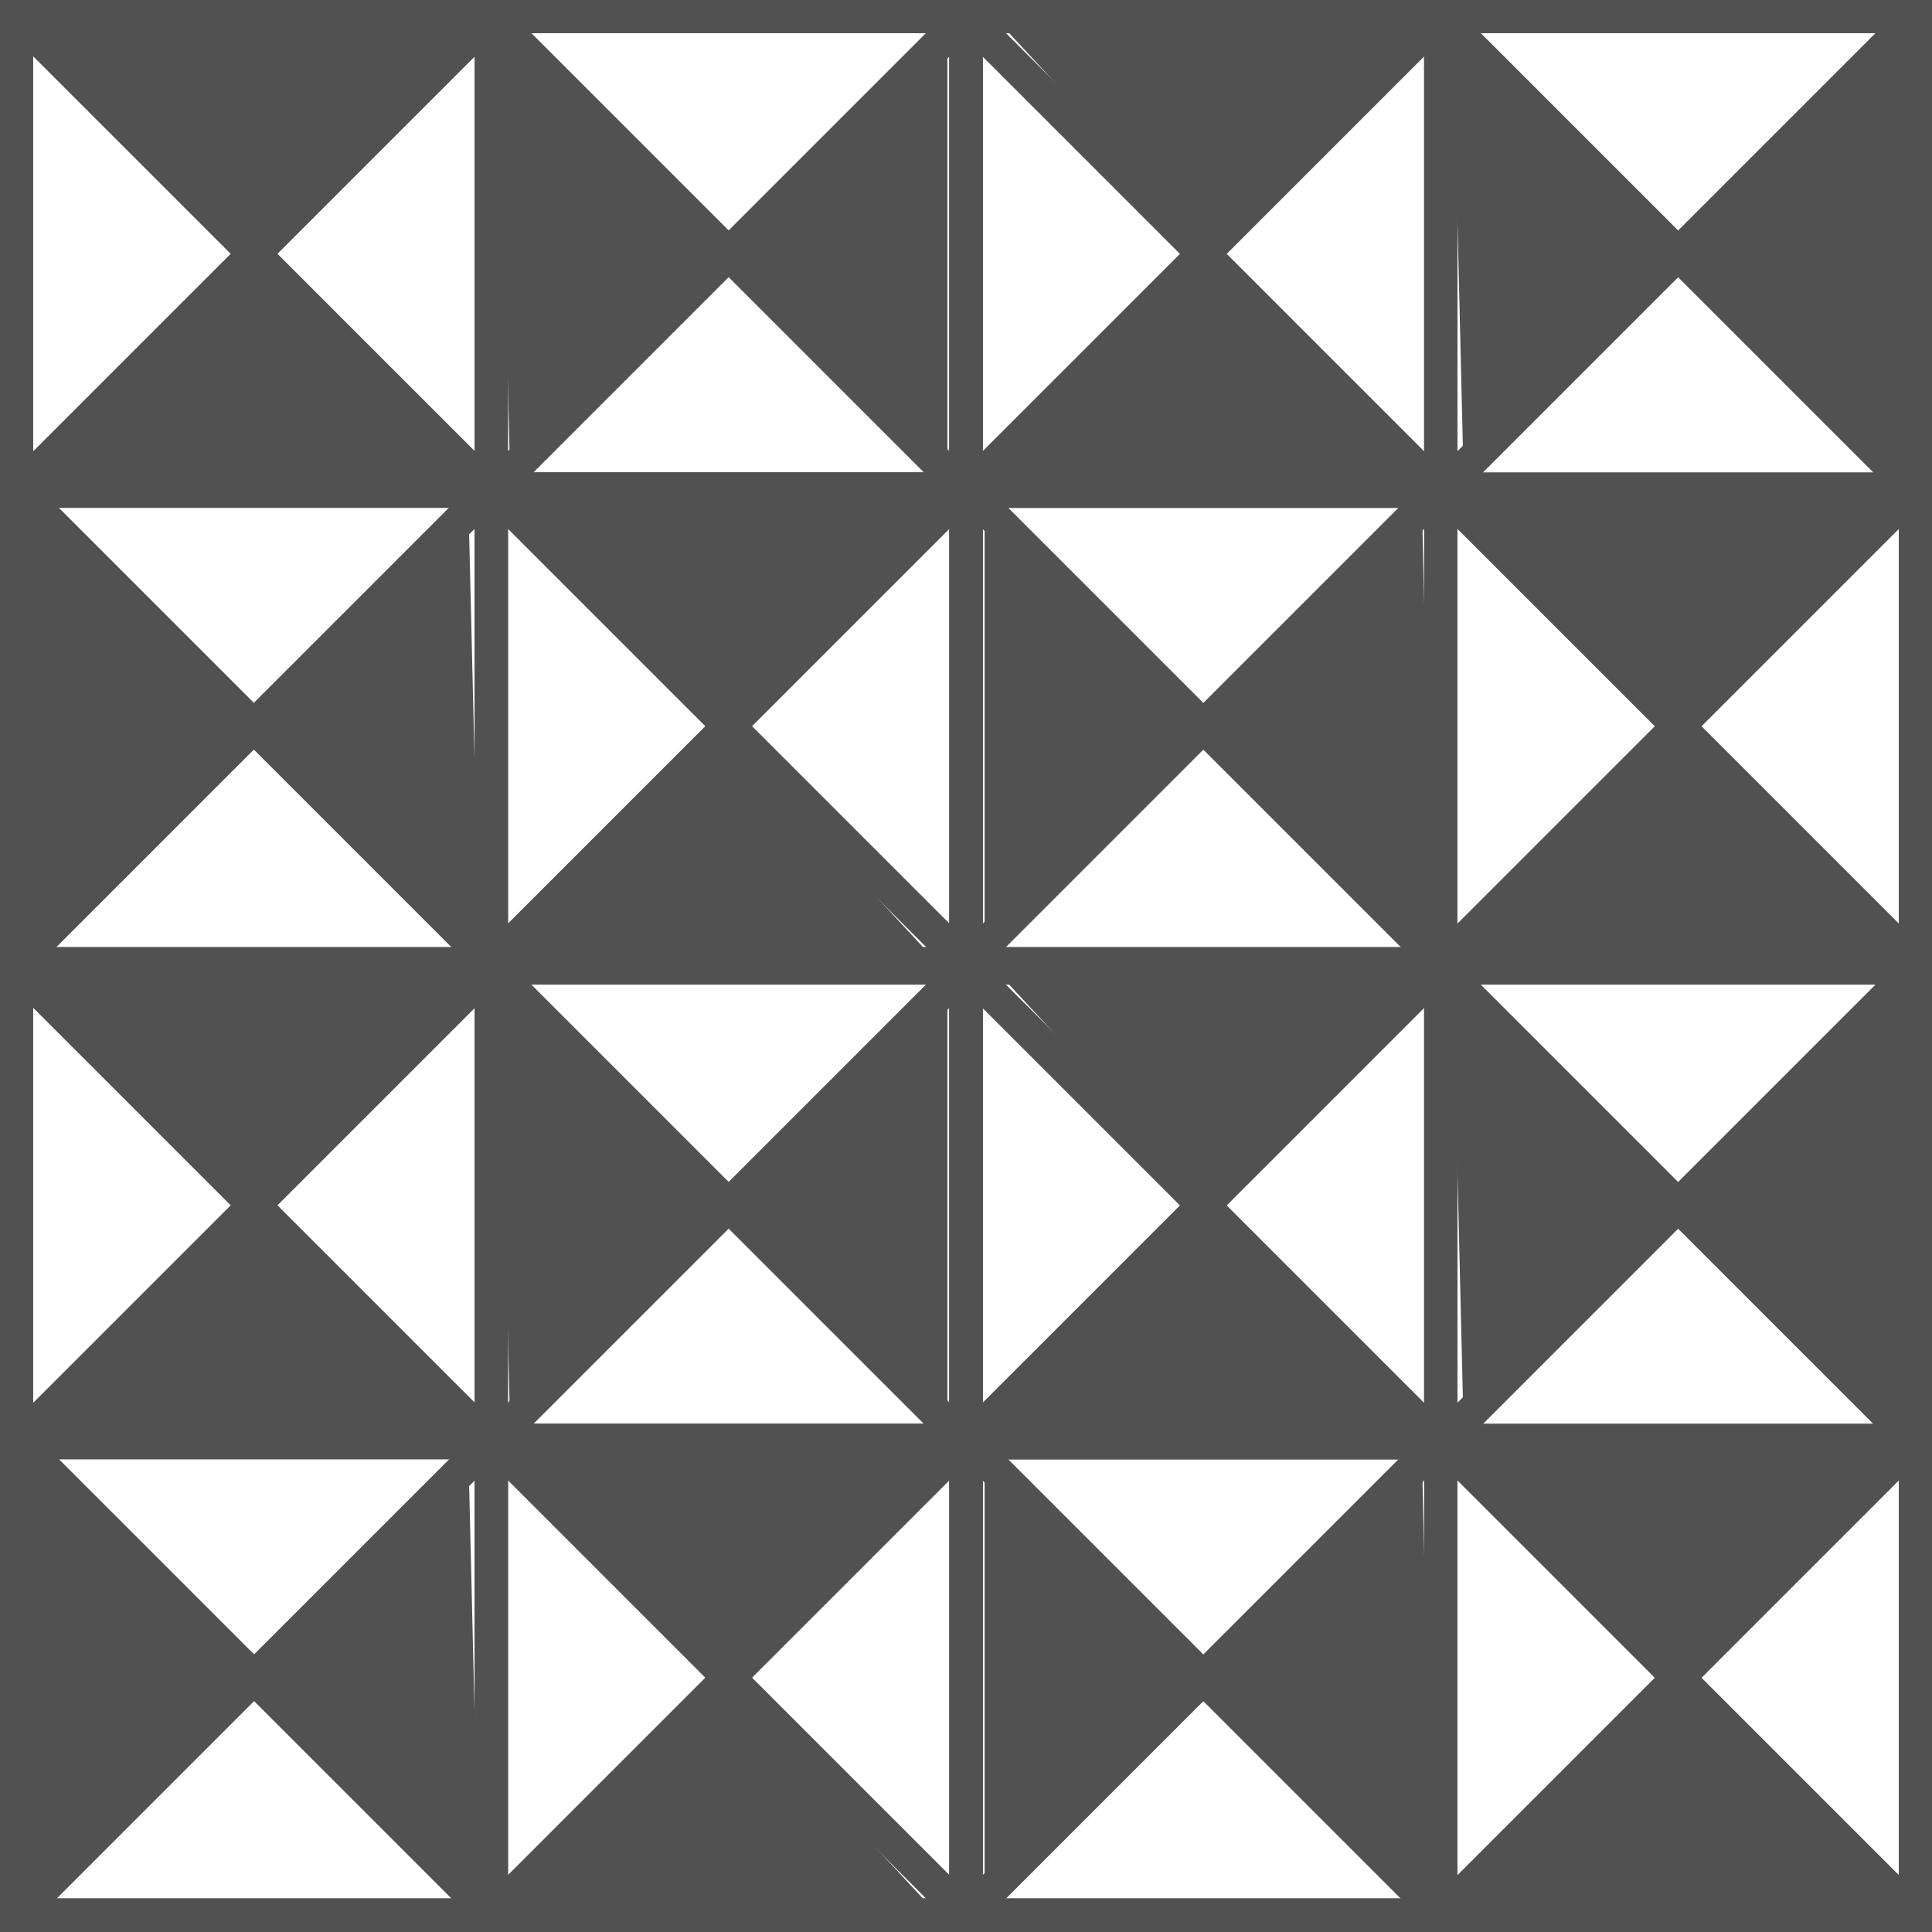
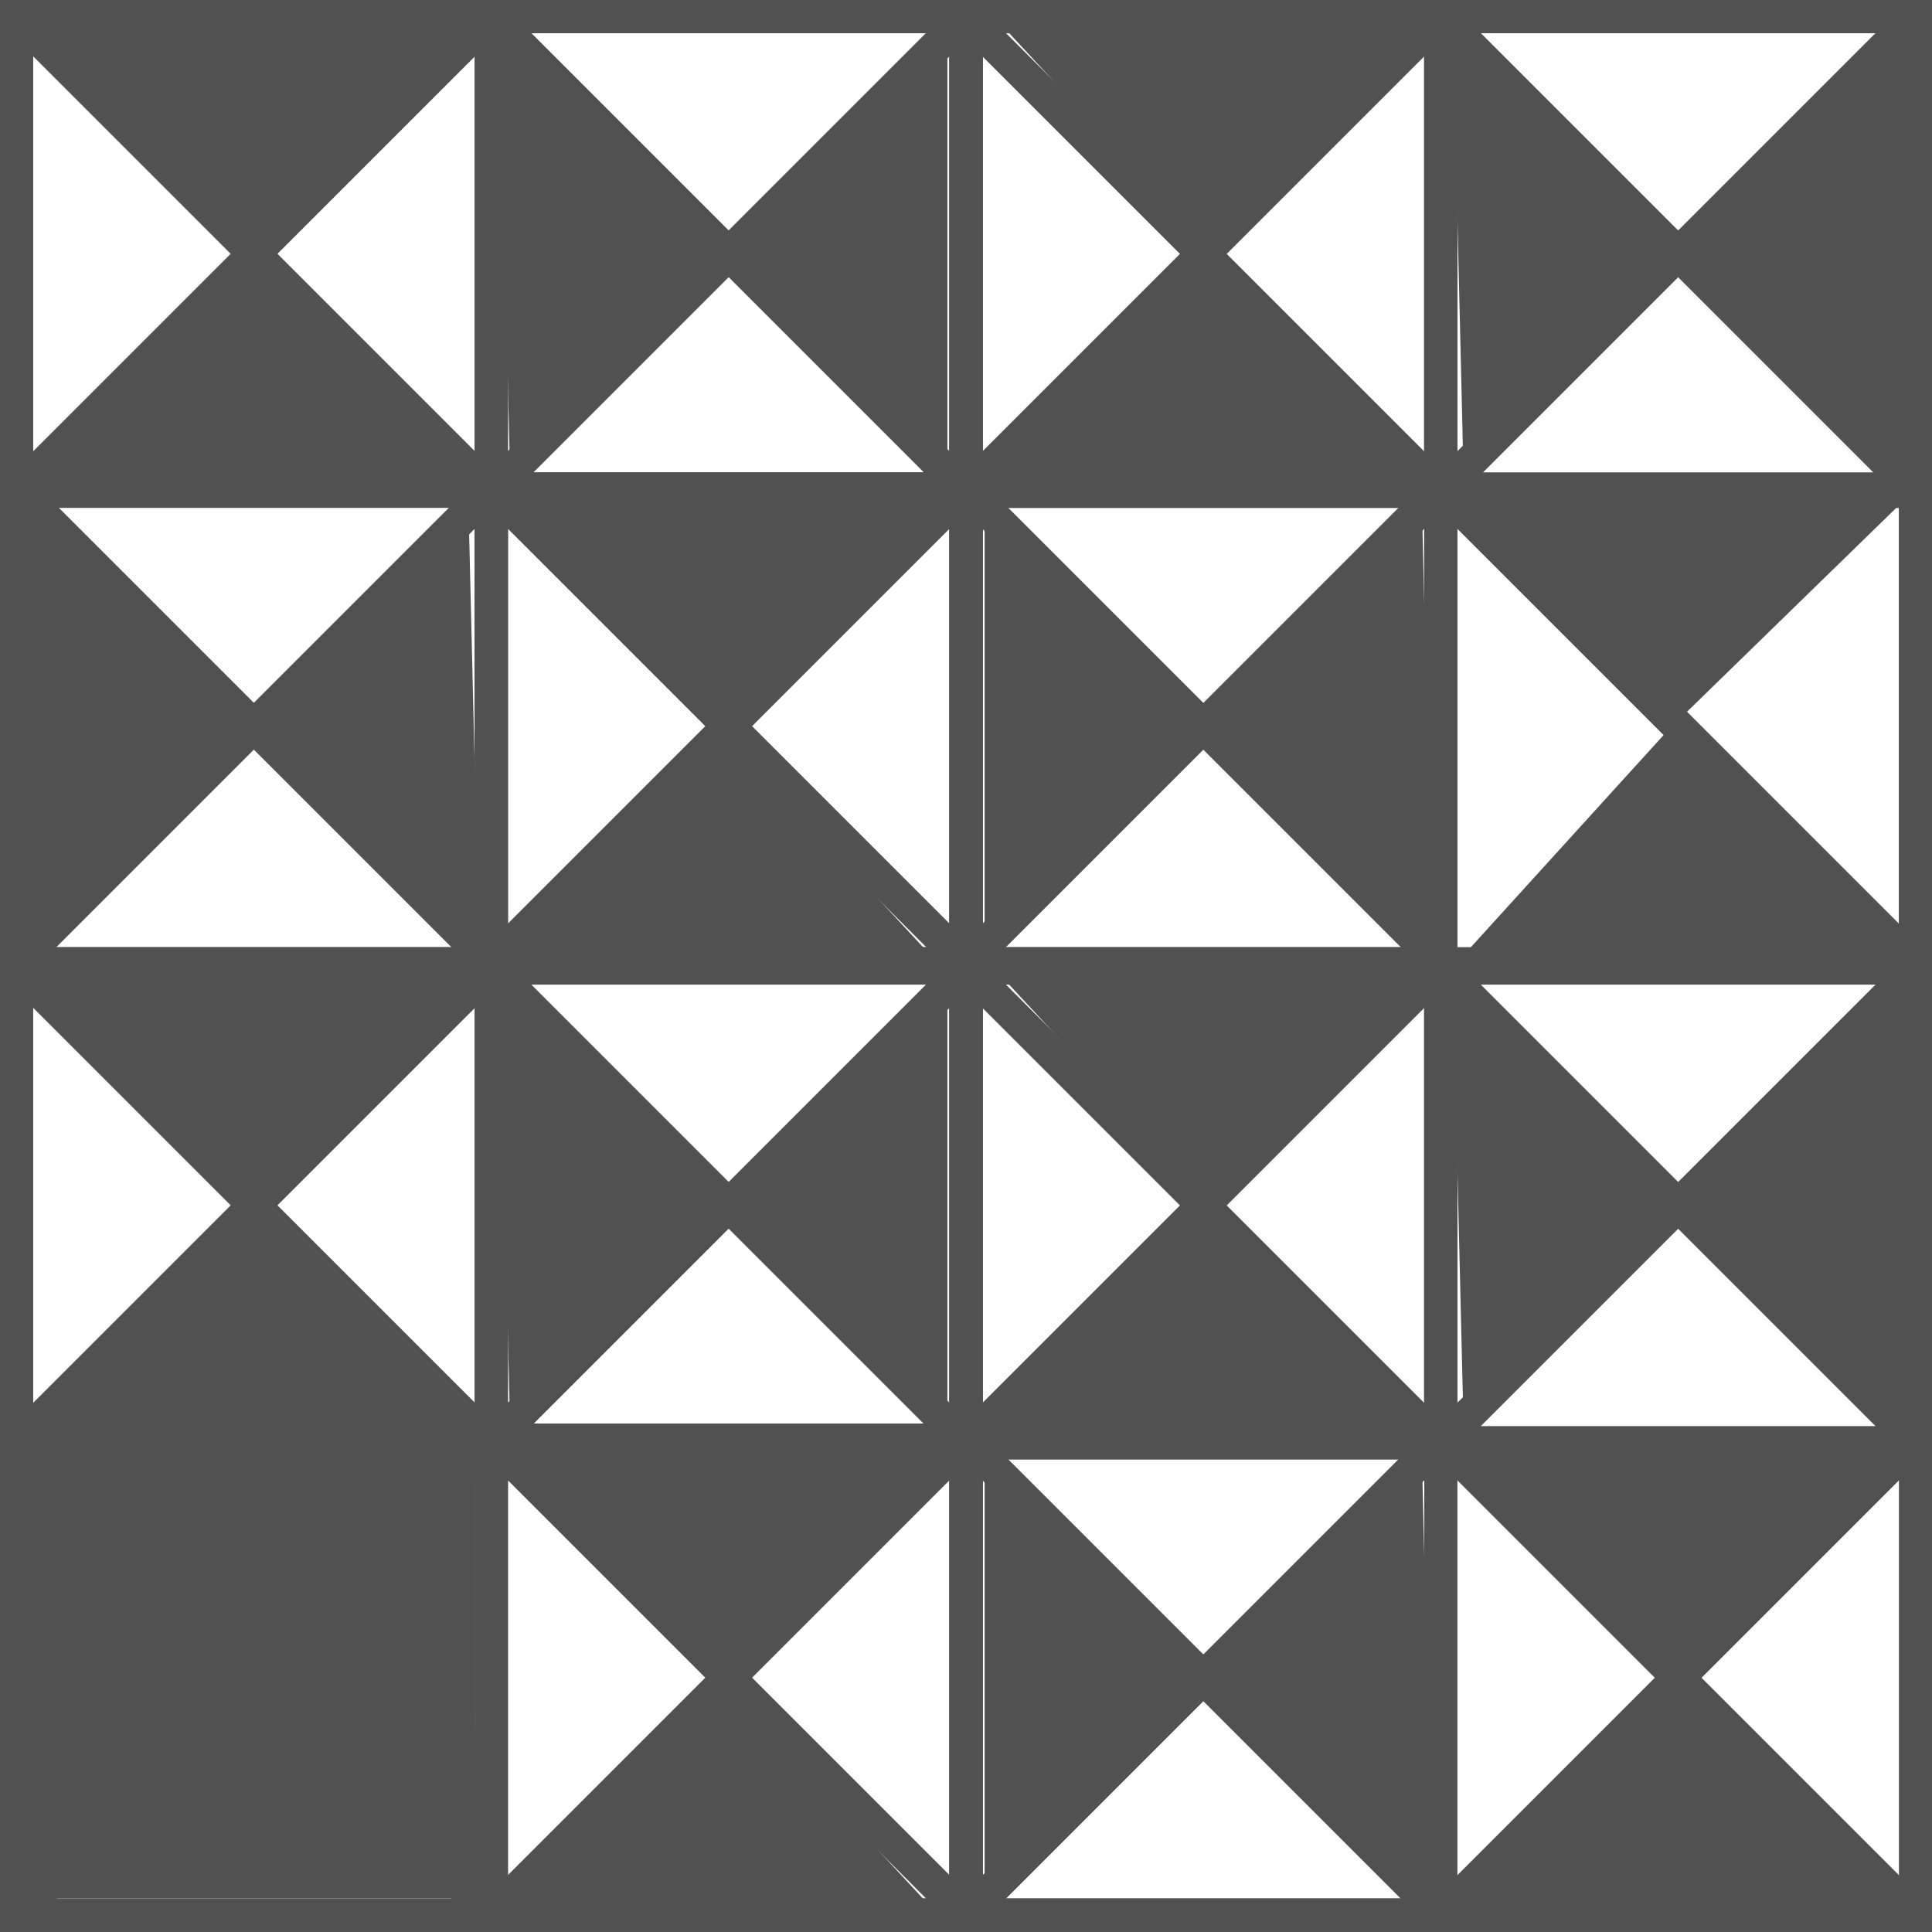
<svg xmlns="http://www.w3.org/2000/svg" id="Livello_2" data-name="Livello 2" viewBox="0 0 80 80">
  <defs>
    <style>      .cls-1 {        fill: #515151;        stroke-width: 0px;      }    </style>
  </defs>
  <g id="graphic">
    <g>
      <path class="cls-1" d="M80,80H0V0h80v80ZM1.37,78.63h77.26V1.37H1.37v77.26Z" />
      <path class="cls-1" d="M21.03,21.03H0V0h21.03v21.03ZM1.37,19.66h18.29V1.37H1.37v18.29Z" />
      <path class="cls-1" d="M40.69,21.03h-21.03V0h21.03v21.03ZM21.03,19.66h18.29V1.37h-18.29v18.29Z" />
      <path class="cls-1" d="M60.34,21.03h-21.03V0h21.03v21.03ZM40.69,19.66h18.29V1.37h-18.29v18.29Z" />
      <path class="cls-1" d="M80,21.03h-21.03V0h21.03v21.03ZM60.34,19.66h18.29V1.37h-18.29v18.29Z" />
      <rect class="cls-1" x="9.83" y="-3.39" width="1.37" height="27.8" transform="translate(-4.35 10.51) rotate(-45)" />
      <rect class="cls-1" x="-3.39" y="9.83" width="27.8" height="1.37" transform="translate(-4.35 10.51) rotate(-45)" />
      <path class="cls-1" d="M40.69,21.03h-21.03V0h21.03v21.03ZM21.03,19.66h18.29V1.37h-18.29v18.29Z" />
      <rect class="cls-1" x="29.49" y="-3.39" width="1.37" height="27.8" transform="translate(1.4 24.41) rotate(-45)" />
      <rect class="cls-1" x="16.27" y="9.83" width="27.8" height="1.37" transform="translate(1.4 24.41) rotate(-45)" />
      <path class="cls-1" d="M60.34,21.03h-21.03V0h21.03v21.03ZM40.69,19.66h18.29V1.37h-18.29v18.29Z" />
      <rect class="cls-1" x="49.14" y="-3.39" width="1.37" height="27.8" transform="translate(7.16 38.31) rotate(-45)" />
      <rect class="cls-1" x="35.93" y="9.83" width="27.8" height="1.37" transform="translate(7.16 38.31) rotate(-45)" />
      <path class="cls-1" d="M80,21.03h-21.03V0h21.03v21.03ZM60.34,19.66h18.29V1.37h-18.29v18.29Z" />
      <rect class="cls-1" x="68.8" y="-3.39" width="1.37" height="27.8" transform="translate(12.92 52.21) rotate(-45)" />
      <rect class="cls-1" x="55.59" y="9.83" width="27.8" height="1.37" transform="translate(12.92 52.21) rotate(-45)" />
      <polygon class="cls-1" points="1.5 .5 10.78 10.51 19.33 1.11 1.5 .5" />
      <polygon class="cls-1" points="1.13 19.9 10.41 10.86 19.11 19.9 1.13 19.9" />
      <polygon class="cls-1" points="20.7 2.01 21.12 19.57 30.17 10.3 20.7 2.01" />
      <polygon class="cls-1" points="30.71 10.51 39.23 1.46 39.23 19.28 30.71 10.51" />
      <polygon class="cls-1" points="40.98 .5 50.26 10.51 58.81 1.11 40.98 .5" />
      <polygon class="cls-1" points="40.61 19.9 49.89 10.86 58.59 19.9 40.61 19.9" />
      <polygon class="cls-1" points="60.18 2.01 60.6 19.57 69.65 10.3 60.18 2.01" />
      <polygon class="cls-1" points="70.19 10.51 78.71 1.46 78.71 19.28 70.19 10.51" />
      <path class="cls-1" d="M80,40.59h-21.03v-21.03h21.03v21.03ZM60.34,39.22h18.29v-18.29h-18.29v18.29Z" />
      <path class="cls-1" d="M60.34,40.59h-21.03v-21.03h21.03v21.03ZM40.69,39.22h18.29v-18.29h-18.29v18.29Z" />
      <path class="cls-1" d="M40.69,40.59h-21.03v-21.03h21.03v21.03ZM21.03,39.22h18.29v-18.29h-18.29v18.29Z" />
      <path class="cls-1" d="M21.03,40.59H0v-21.03h21.03v21.03ZM1.37,39.22h18.29v-18.29H1.37v18.29Z" />
      <rect class="cls-1" x="68.8" y="16.17" width="1.37" height="27.8" transform="translate(-.91 57.94) rotate(-45)" />
-       <rect class="cls-1" x="55.59" y="29.39" width="27.8" height="1.37" transform="translate(-.91 57.94) rotate(-45)" />
      <path class="cls-1" d="M60.34,40.59h-21.03v-21.03h21.03v21.03ZM40.69,39.22h18.29v-18.29h-18.29v18.29Z" />
      <rect class="cls-1" x="49.14" y="16.17" width="1.37" height="27.8" transform="translate(-6.67 44.04) rotate(-45)" />
      <rect class="cls-1" x="35.93" y="29.39" width="27.8" height="1.37" transform="translate(-6.67 44.04) rotate(-45)" />
      <path class="cls-1" d="M40.69,40.59h-21.03v-21.03h21.03v21.03ZM21.03,39.22h18.29v-18.29h-18.29v18.29Z" />
      <rect class="cls-1" x="29.49" y="16.17" width="1.37" height="27.8" transform="translate(-12.43 30.14) rotate(-45)" />
      <rect class="cls-1" x="16.27" y="29.39" width="27.8" height="1.37" transform="translate(-12.43 30.14) rotate(-45)" />
      <path class="cls-1" d="M21.03,40.59H0v-21.03h21.03v21.03ZM1.37,39.22h18.29v-18.29H1.37v18.29Z" />
      <rect class="cls-1" x="9.83" y="16.17" width="1.37" height="27.8" transform="translate(-18.19 16.24) rotate(-45)" />
      <rect class="cls-1" x="-3.39" y="29.39" width="27.8" height="1.37" transform="translate(-18.19 16.24) rotate(-45)" />
      <polygon class="cls-1" points="78.5 40.08 69.22 30.07 60.67 39.48 78.5 40.08" />
      <polygon class="cls-1" points="78.87 20.69 69.59 29.73 60.89 20.69 78.87 20.69" />
      <polygon class="cls-1" points="59.3 38.58 58.88 21.02 49.83 30.29 59.3 38.58" />
      <polygon class="cls-1" points="49.29 30.07 40.77 39.13 40.77 21.31 49.29 30.07" />
      <polygon class="cls-1" points="39.02 40.08 29.74 30.07 21.19 39.48 39.02 40.08" />
      <polygon class="cls-1" points="39.39 20.69 30.11 29.73 21.41 20.69 39.39 20.69" />
      <polygon class="cls-1" points="19.82 38.58 19.4 21.02 10.35 30.29 19.82 38.58" />
      <polygon class="cls-1" points="9.81 30.07 1.29 39.13 1.29 21.31 9.81 30.07" />
      <path class="cls-1" d="M21.03,60.43H0v-21.03h21.03v21.03ZM1.37,59.06h18.29v-18.29H1.37v18.29Z" />
      <path class="cls-1" d="M40.69,60.43h-21.03v-21.03h21.03v21.03ZM21.03,59.06h18.29v-18.29h-18.29v18.29Z" />
      <path class="cls-1" d="M60.34,60.43h-21.03v-21.03h21.03v21.03ZM40.69,59.06h18.29v-18.29h-18.29v18.29Z" />
      <path class="cls-1" d="M80,60.43h-21.03v-21.03h21.03v21.03ZM60.34,59.06h18.29v-18.29h-18.29v18.29Z" />
      <rect class="cls-1" x="9.83" y="36.01" width="1.37" height="27.8" transform="translate(-32.21 22.05) rotate(-45)" />
      <rect class="cls-1" x="-3.39" y="49.23" width="27.8" height="1.37" transform="translate(-32.21 22.05) rotate(-45)" />
      <path class="cls-1" d="M40.69,60.43h-21.03v-21.03h21.03v21.03ZM21.03,59.06h18.29v-18.29h-18.29v18.29Z" />
      <rect class="cls-1" x="29.49" y="36.01" width="1.37" height="27.8" transform="translate(-26.46 35.95) rotate(-45)" />
      <rect class="cls-1" x="16.27" y="49.23" width="27.8" height="1.37" transform="translate(-26.46 35.95) rotate(-45)" />
      <path class="cls-1" d="M60.34,60.43h-21.03v-21.03h21.03v21.03ZM40.69,59.06h18.29v-18.29h-18.29v18.29Z" />
      <rect class="cls-1" x="49.14" y="36.01" width="1.37" height="27.8" transform="translate(-20.7 49.85) rotate(-45)" />
      <rect class="cls-1" x="35.93" y="49.23" width="27.8" height="1.37" transform="translate(-20.7 49.85) rotate(-45)" />
      <path class="cls-1" d="M80,60.43h-21.03v-21.03h21.03v21.03ZM60.34,59.06h18.29v-18.29h-18.29v18.29Z" />
      <rect class="cls-1" x="68.8" y="36.01" width="1.37" height="27.8" transform="translate(-14.94 63.75) rotate(-45)" />
      <rect class="cls-1" x="55.59" y="49.23" width="27.8" height="1.37" transform="translate(-14.94 63.75) rotate(-45)" />
      <polygon class="cls-1" points="1.5 39.9 10.78 49.91 19.33 40.5 1.5 39.9" />
      <polygon class="cls-1" points="1.13 59.3 10.41 50.26 19.11 59.3 1.13 59.3" />
      <polygon class="cls-1" points="20.7 41.41 21.12 58.96 30.17 49.7 20.7 41.41" />
      <polygon class="cls-1" points="30.71 49.91 39.23 40.85 39.23 58.68 30.71 49.91" />
      <polygon class="cls-1" points="40.98 39.9 50.26 49.91 58.81 40.5 40.98 39.9" />
      <polygon class="cls-1" points="40.61 59.3 49.89 50.26 58.59 59.3 40.61 59.3" />
      <polygon class="cls-1" points="60.18 41.41 60.6 58.96 69.65 49.7 60.18 41.41" />
      <polygon class="cls-1" points="70.19 49.91 78.71 40.85 78.71 58.68 70.19 49.91" />
-       <path class="cls-1" d="M80,79.98h-21.03v-21.03h21.03v21.03ZM60.34,78.61h18.29v-18.29h-18.29v18.29Z" />
      <path class="cls-1" d="M60.34,79.98h-21.03v-21.03h21.03v21.03ZM40.69,78.61h18.29v-18.29h-18.29v18.29Z" />
      <path class="cls-1" d="M40.69,79.98h-21.03v-21.03h21.03v21.03ZM21.03,78.61h18.29v-18.29h-18.29v18.29Z" />
-       <path class="cls-1" d="M21.03,79.98H0v-21.03h21.03v21.03ZM1.37,78.61h18.29v-18.29H1.37v18.29Z" />
+       <path class="cls-1" d="M21.03,79.98H0h21.03v21.03ZM1.37,78.61h18.29v-18.29H1.37v18.29Z" />
      <rect class="cls-1" x="68.8" y="55.57" width="1.37" height="27.8" transform="translate(-28.77 69.48) rotate(-45)" />
      <rect class="cls-1" x="55.59" y="68.79" width="27.8" height="1.37" transform="translate(-28.77 69.48) rotate(-45)" />
      <path class="cls-1" d="M60.34,79.98h-21.03v-21.03h21.03v21.03ZM40.69,78.61h18.29v-18.29h-18.29v18.29Z" />
      <rect class="cls-1" x="49.14" y="55.57" width="1.37" height="27.8" transform="translate(-34.53 55.58) rotate(-45)" />
      <rect class="cls-1" x="35.93" y="68.79" width="27.8" height="1.37" transform="translate(-34.53 55.58) rotate(-45)" />
      <path class="cls-1" d="M40.69,79.98h-21.03v-21.03h21.03v21.03ZM21.03,78.61h18.29v-18.29h-18.29v18.29Z" />
      <rect class="cls-1" x="29.49" y="55.57" width="1.37" height="27.8" transform="translate(-40.29 41.68) rotate(-45)" />
      <rect class="cls-1" x="16.27" y="68.79" width="27.8" height="1.37" transform="translate(-40.29 41.68) rotate(-45)" />
      <path class="cls-1" d="M21.03,79.98H0v-21.03h21.03v21.03ZM1.37,78.61h18.29v-18.29H1.37v18.29Z" />
      <rect class="cls-1" x="9.83" y="55.57" width="1.37" height="27.8" transform="translate(-46.04 27.78) rotate(-45)" />
      <rect class="cls-1" x="-3.39" y="68.79" width="27.8" height="1.37" transform="translate(-46.04 27.78) rotate(-45)" />
      <polygon class="cls-1" points="78.5 79.48 69.22 69.47 60.67 78.88 78.5 79.48" />
      <polygon class="cls-1" points="78.87 60.08 69.59 69.13 60.89 60.08 78.87 60.08" />
      <polygon class="cls-1" points="59.3 77.98 58.88 60.42 49.83 69.68 59.3 77.98" />
      <polygon class="cls-1" points="49.29 69.47 40.77 78.53 40.77 60.7 49.29 69.47" />
      <polygon class="cls-1" points="39.02 79.48 29.74 69.47 21.19 78.88 39.02 79.48" />
      <polygon class="cls-1" points="39.39 60.08 30.11 69.13 21.41 60.08 39.39 60.08" />
      <polygon class="cls-1" points="19.82 77.98 19.4 60.42 10.35 69.68 19.82 77.98" />
      <polygon class="cls-1" points="9.81 69.47 1.29 78.53 1.29 60.7 9.81 69.47" />
    </g>
  </g>
</svg>